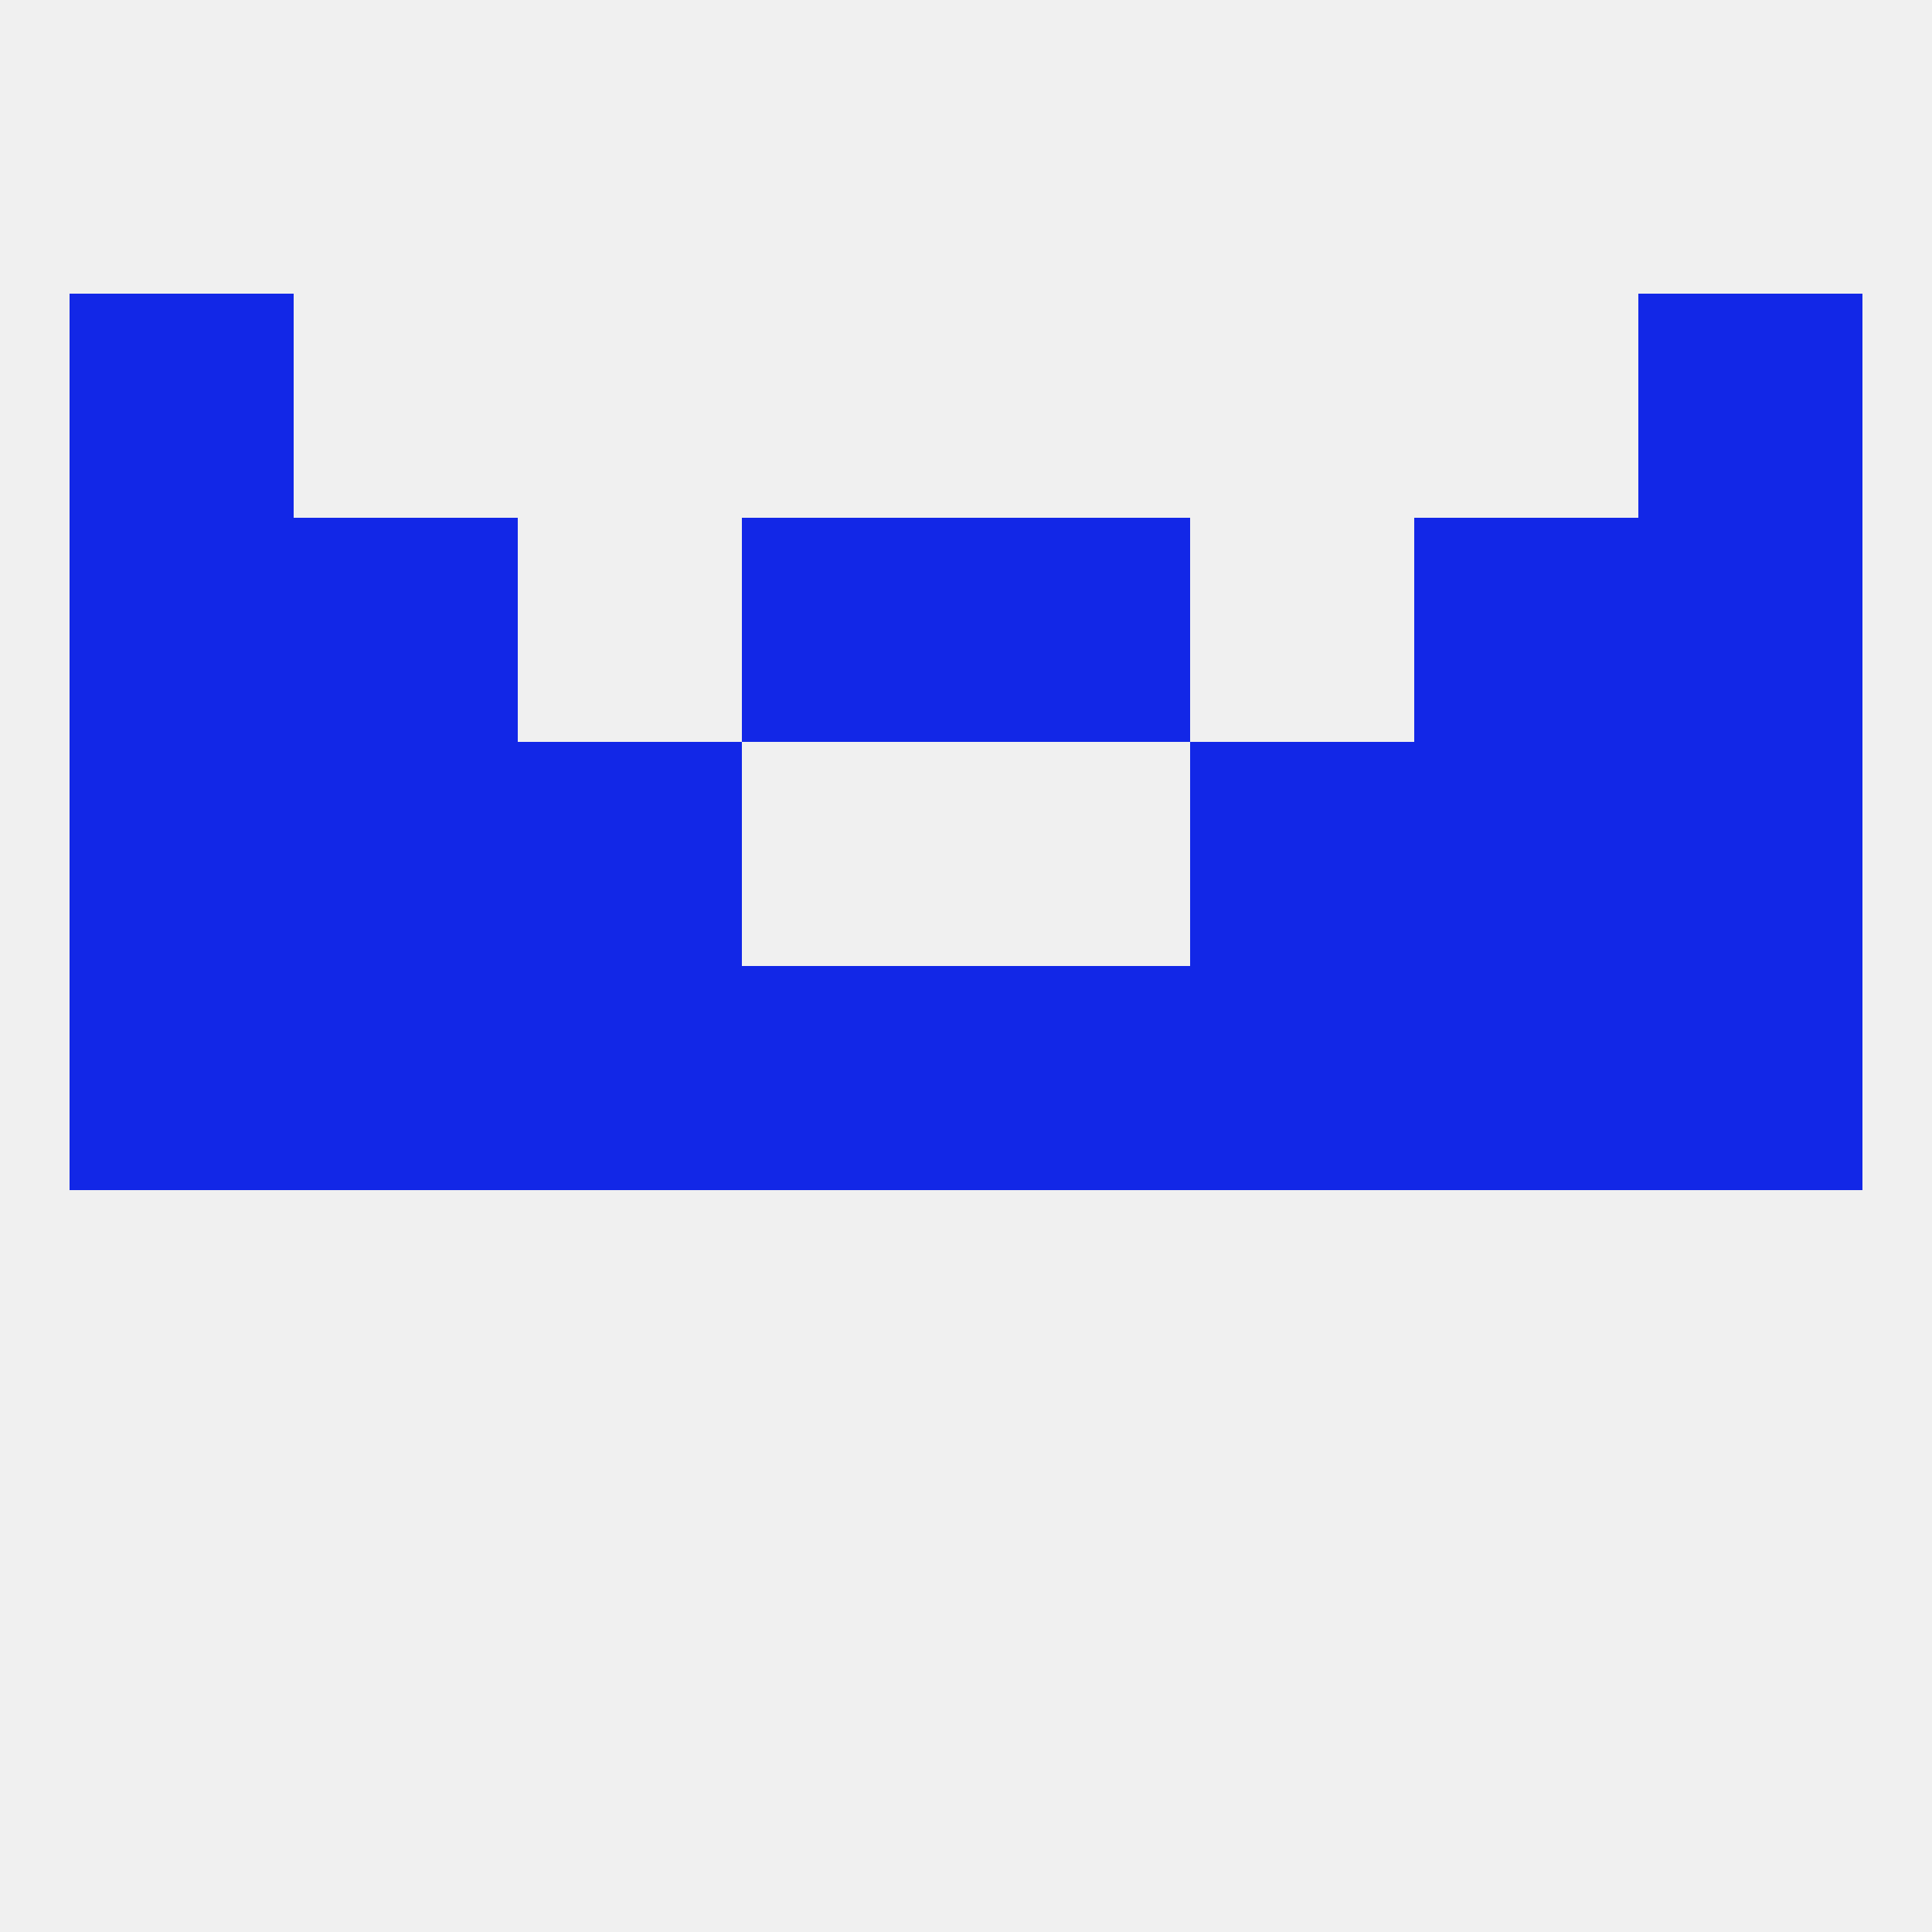
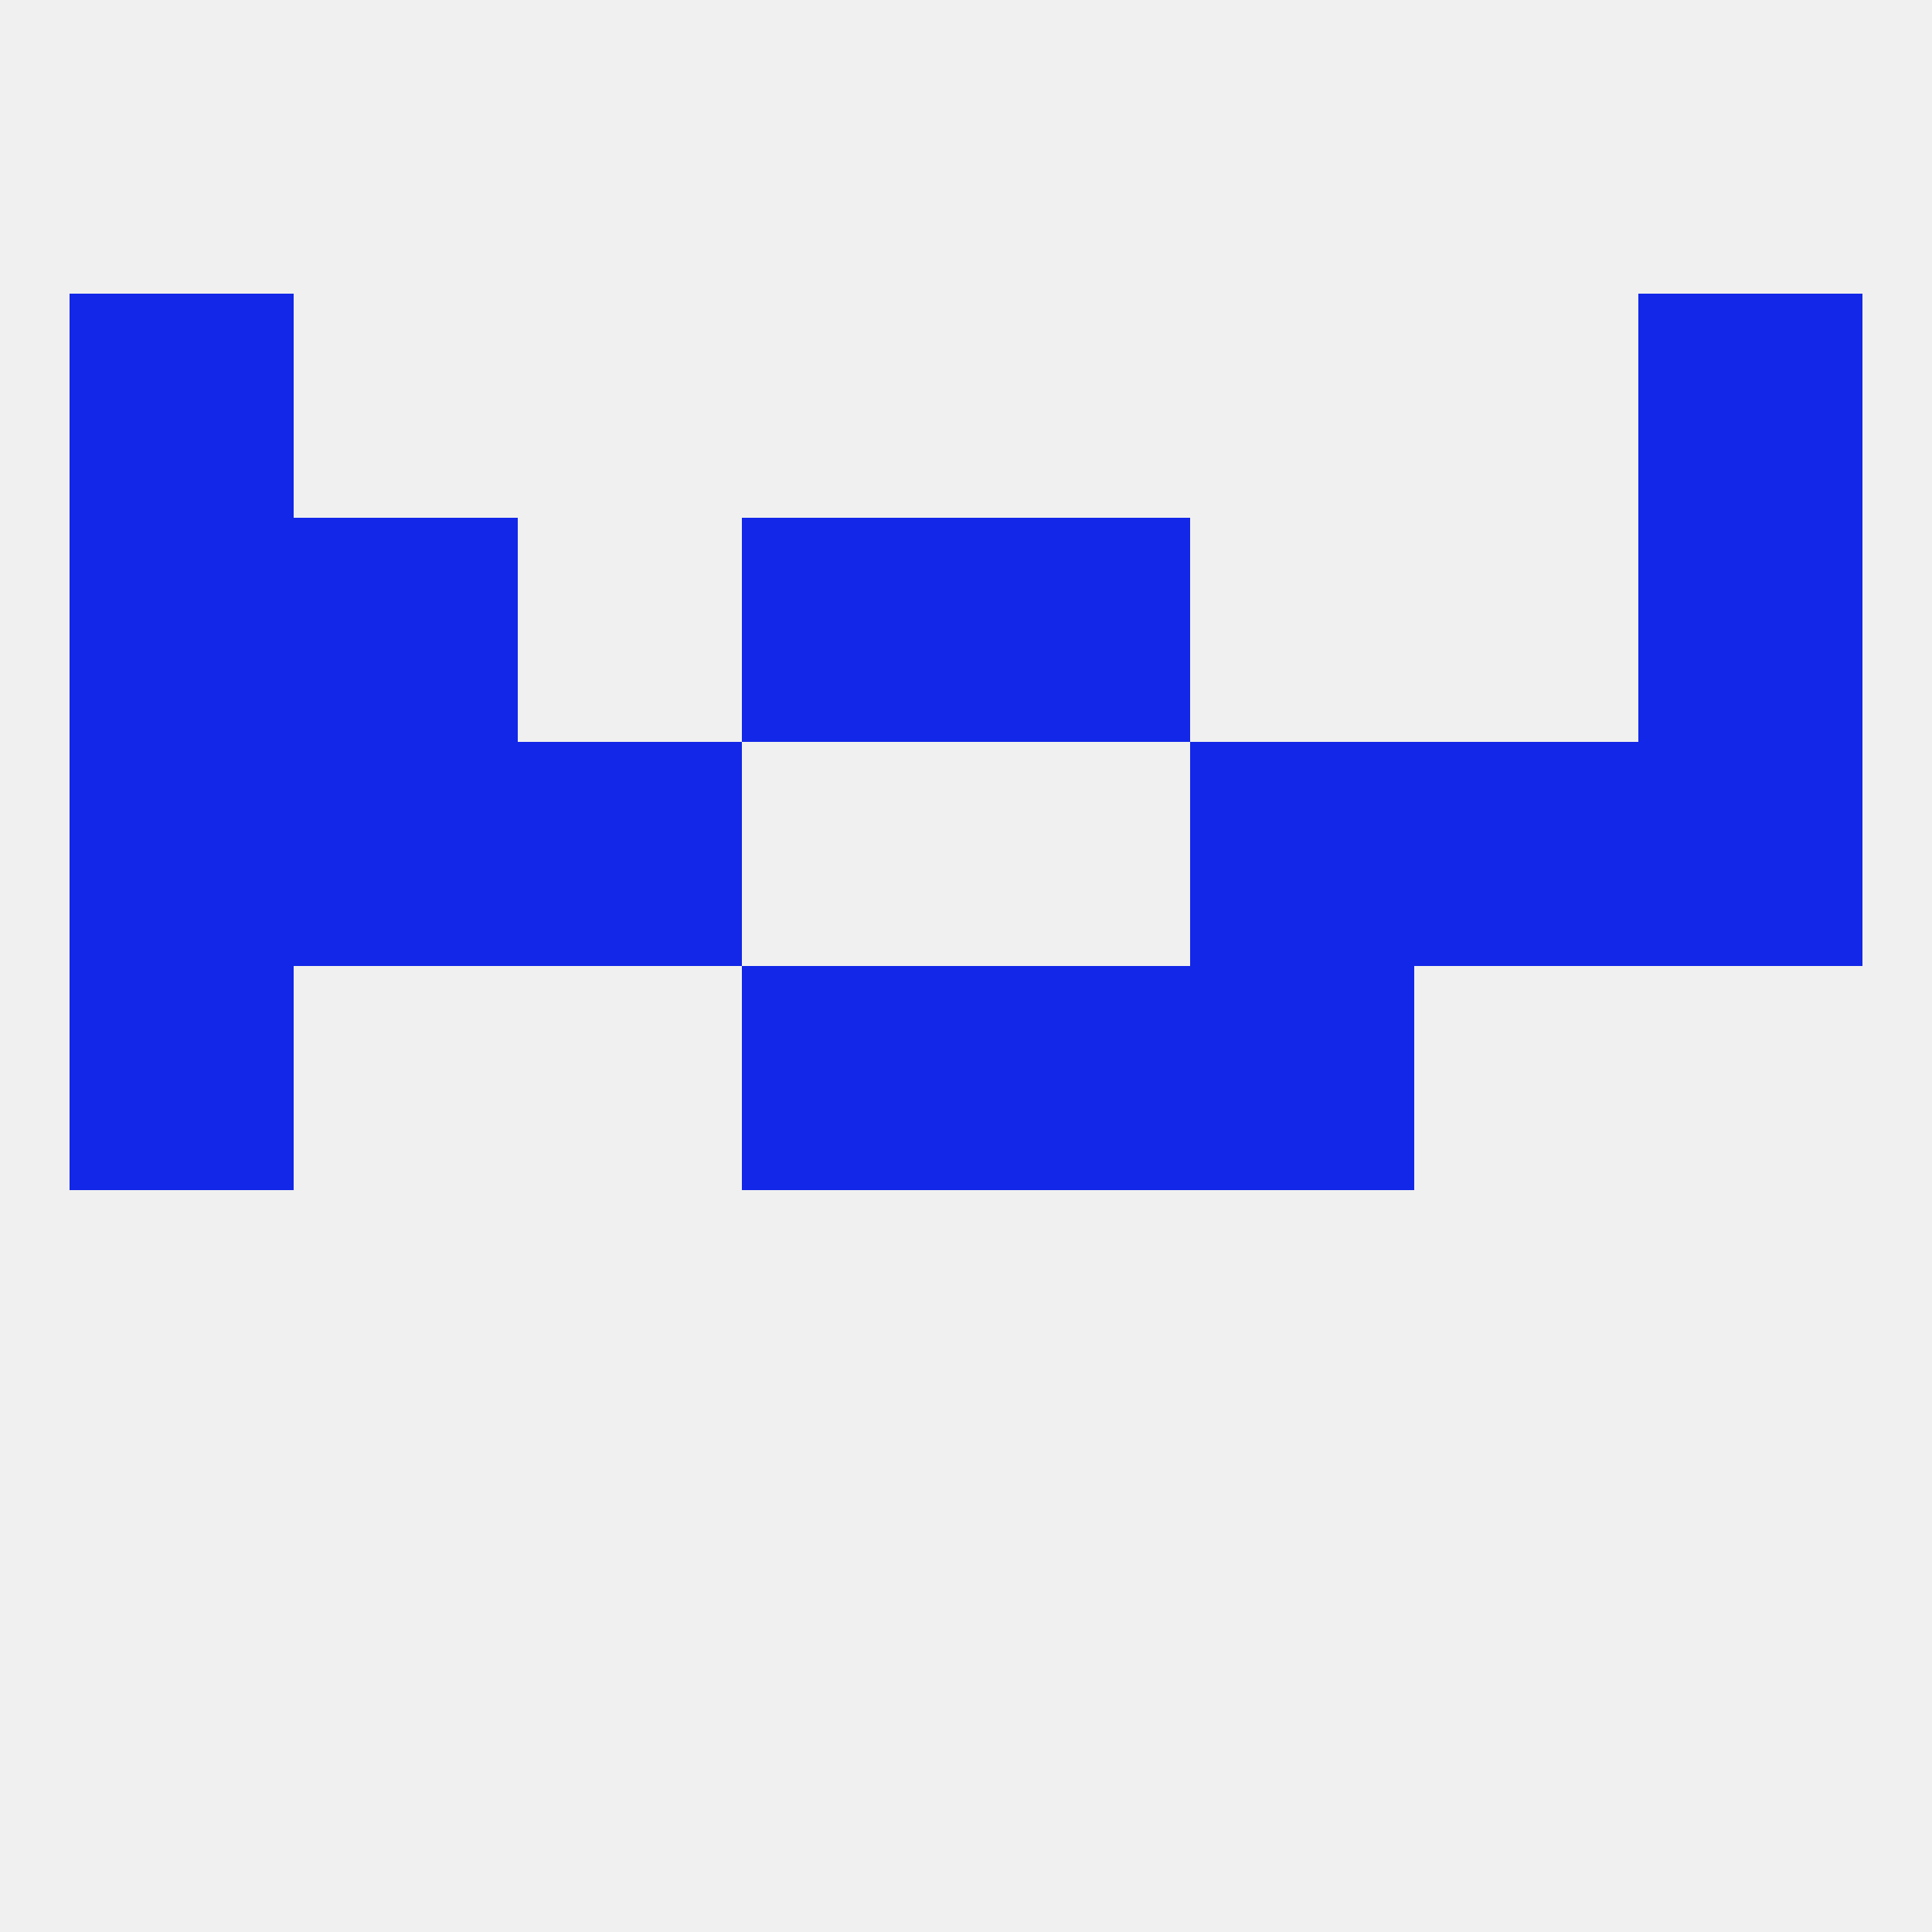
<svg xmlns="http://www.w3.org/2000/svg" version="1.1" baseprofile="full" width="250" height="250" viewBox="0 0 250 250">
  <rect width="100%" height="100%" fill="rgba(240,240,240,255)" />
  <rect x="154" y="125" width="29" height="29" fill="rgba(18,39,231,255)" />
-   <rect x="38" y="125" width="29" height="29" fill="rgba(18,39,231,255)" />
-   <rect x="183" y="125" width="29" height="29" fill="rgba(18,39,231,255)" />
  <rect x="9" y="125" width="29" height="29" fill="rgba(18,39,231,255)" />
-   <rect x="212" y="125" width="29" height="29" fill="rgba(18,39,231,255)" />
  <rect x="125" y="125" width="29" height="29" fill="rgba(18,39,231,255)" />
-   <rect x="67" y="125" width="29" height="29" fill="rgba(18,39,231,255)" />
  <rect x="96" y="125" width="29" height="29" fill="rgba(18,39,231,255)" />
  <rect x="96" y="67" width="29" height="29" fill="rgba(18,39,231,255)" />
  <rect x="125" y="67" width="29" height="29" fill="rgba(18,39,231,255)" />
  <rect x="38" y="67" width="29" height="29" fill="rgba(18,39,231,255)" />
-   <rect x="183" y="67" width="29" height="29" fill="rgba(18,39,231,255)" />
  <rect x="9" y="67" width="29" height="29" fill="rgba(18,39,231,255)" />
  <rect x="212" y="67" width="29" height="29" fill="rgba(18,39,231,255)" />
  <rect x="9" y="38" width="29" height="29" fill="rgba(18,39,231,255)" />
  <rect x="212" y="38" width="29" height="29" fill="rgba(18,39,231,255)" />
  <rect x="154" y="96" width="29" height="29" fill="rgba(18,39,231,255)" />
  <rect x="38" y="96" width="29" height="29" fill="rgba(18,39,231,255)" />
  <rect x="183" y="96" width="29" height="29" fill="rgba(18,39,231,255)" />
  <rect x="9" y="96" width="29" height="29" fill="rgba(18,39,231,255)" />
  <rect x="212" y="96" width="29" height="29" fill="rgba(18,39,231,255)" />
  <rect x="67" y="96" width="29" height="29" fill="rgba(18,39,231,255)" />
</svg>